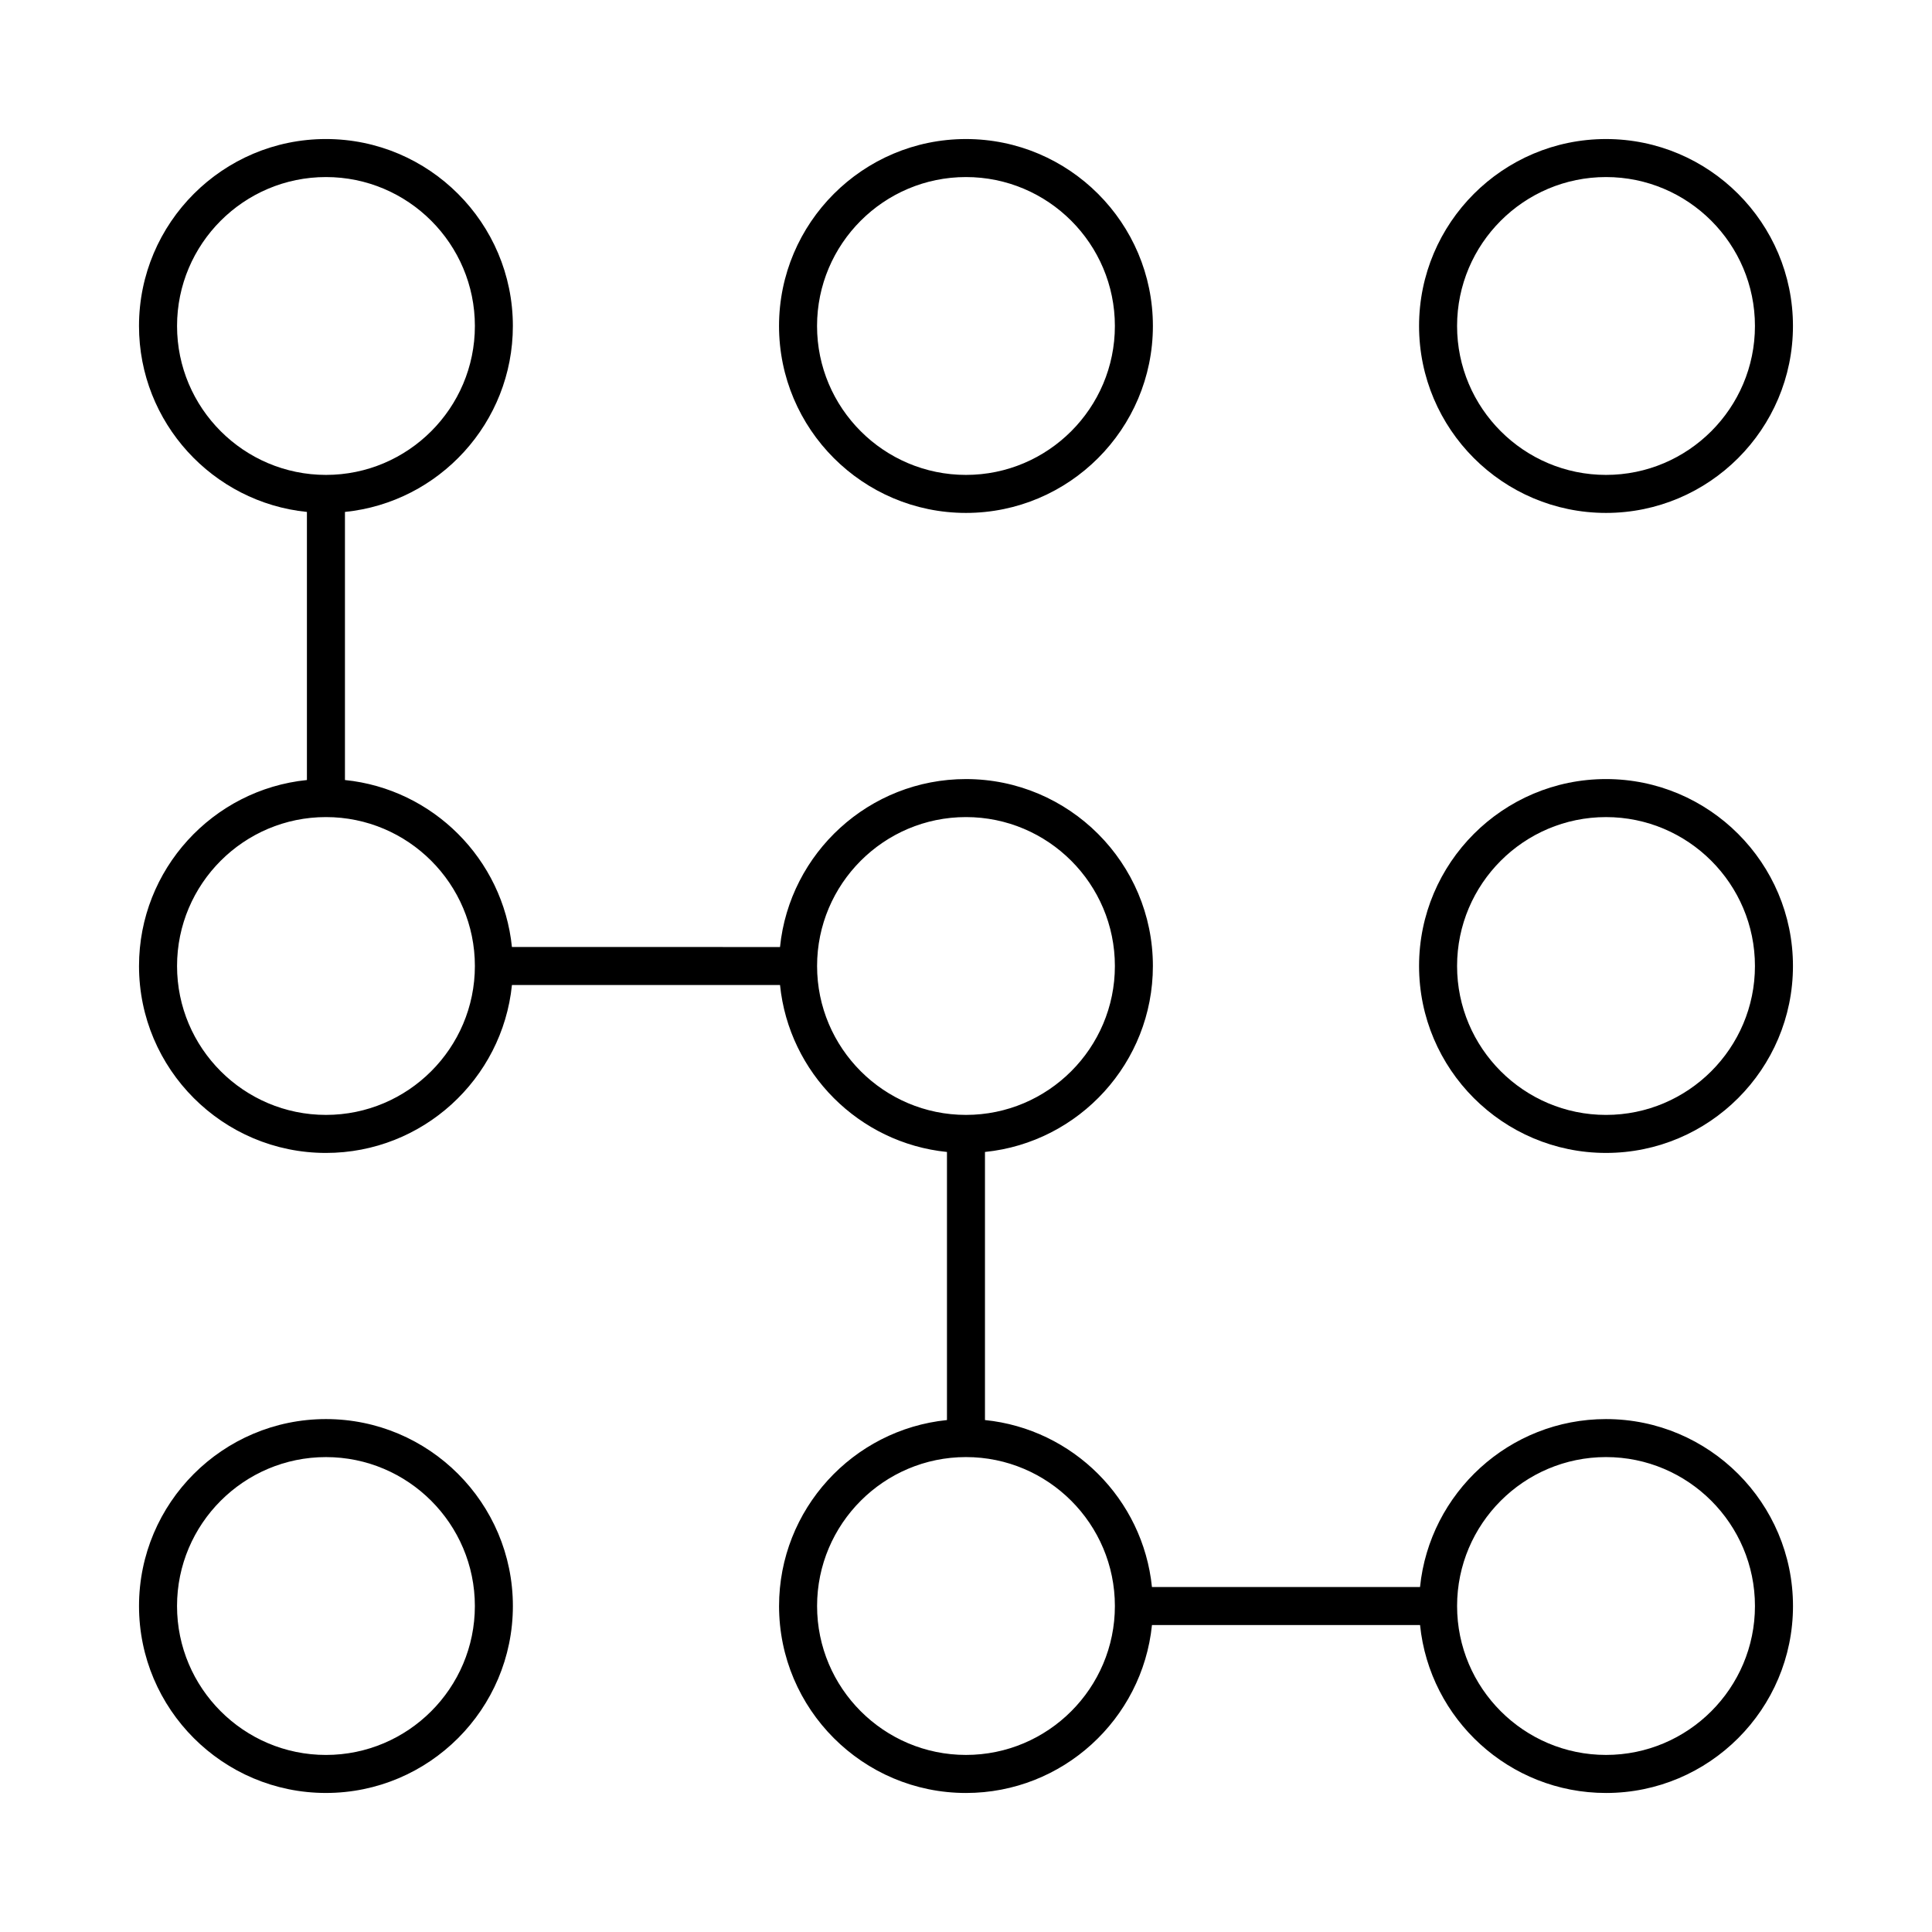
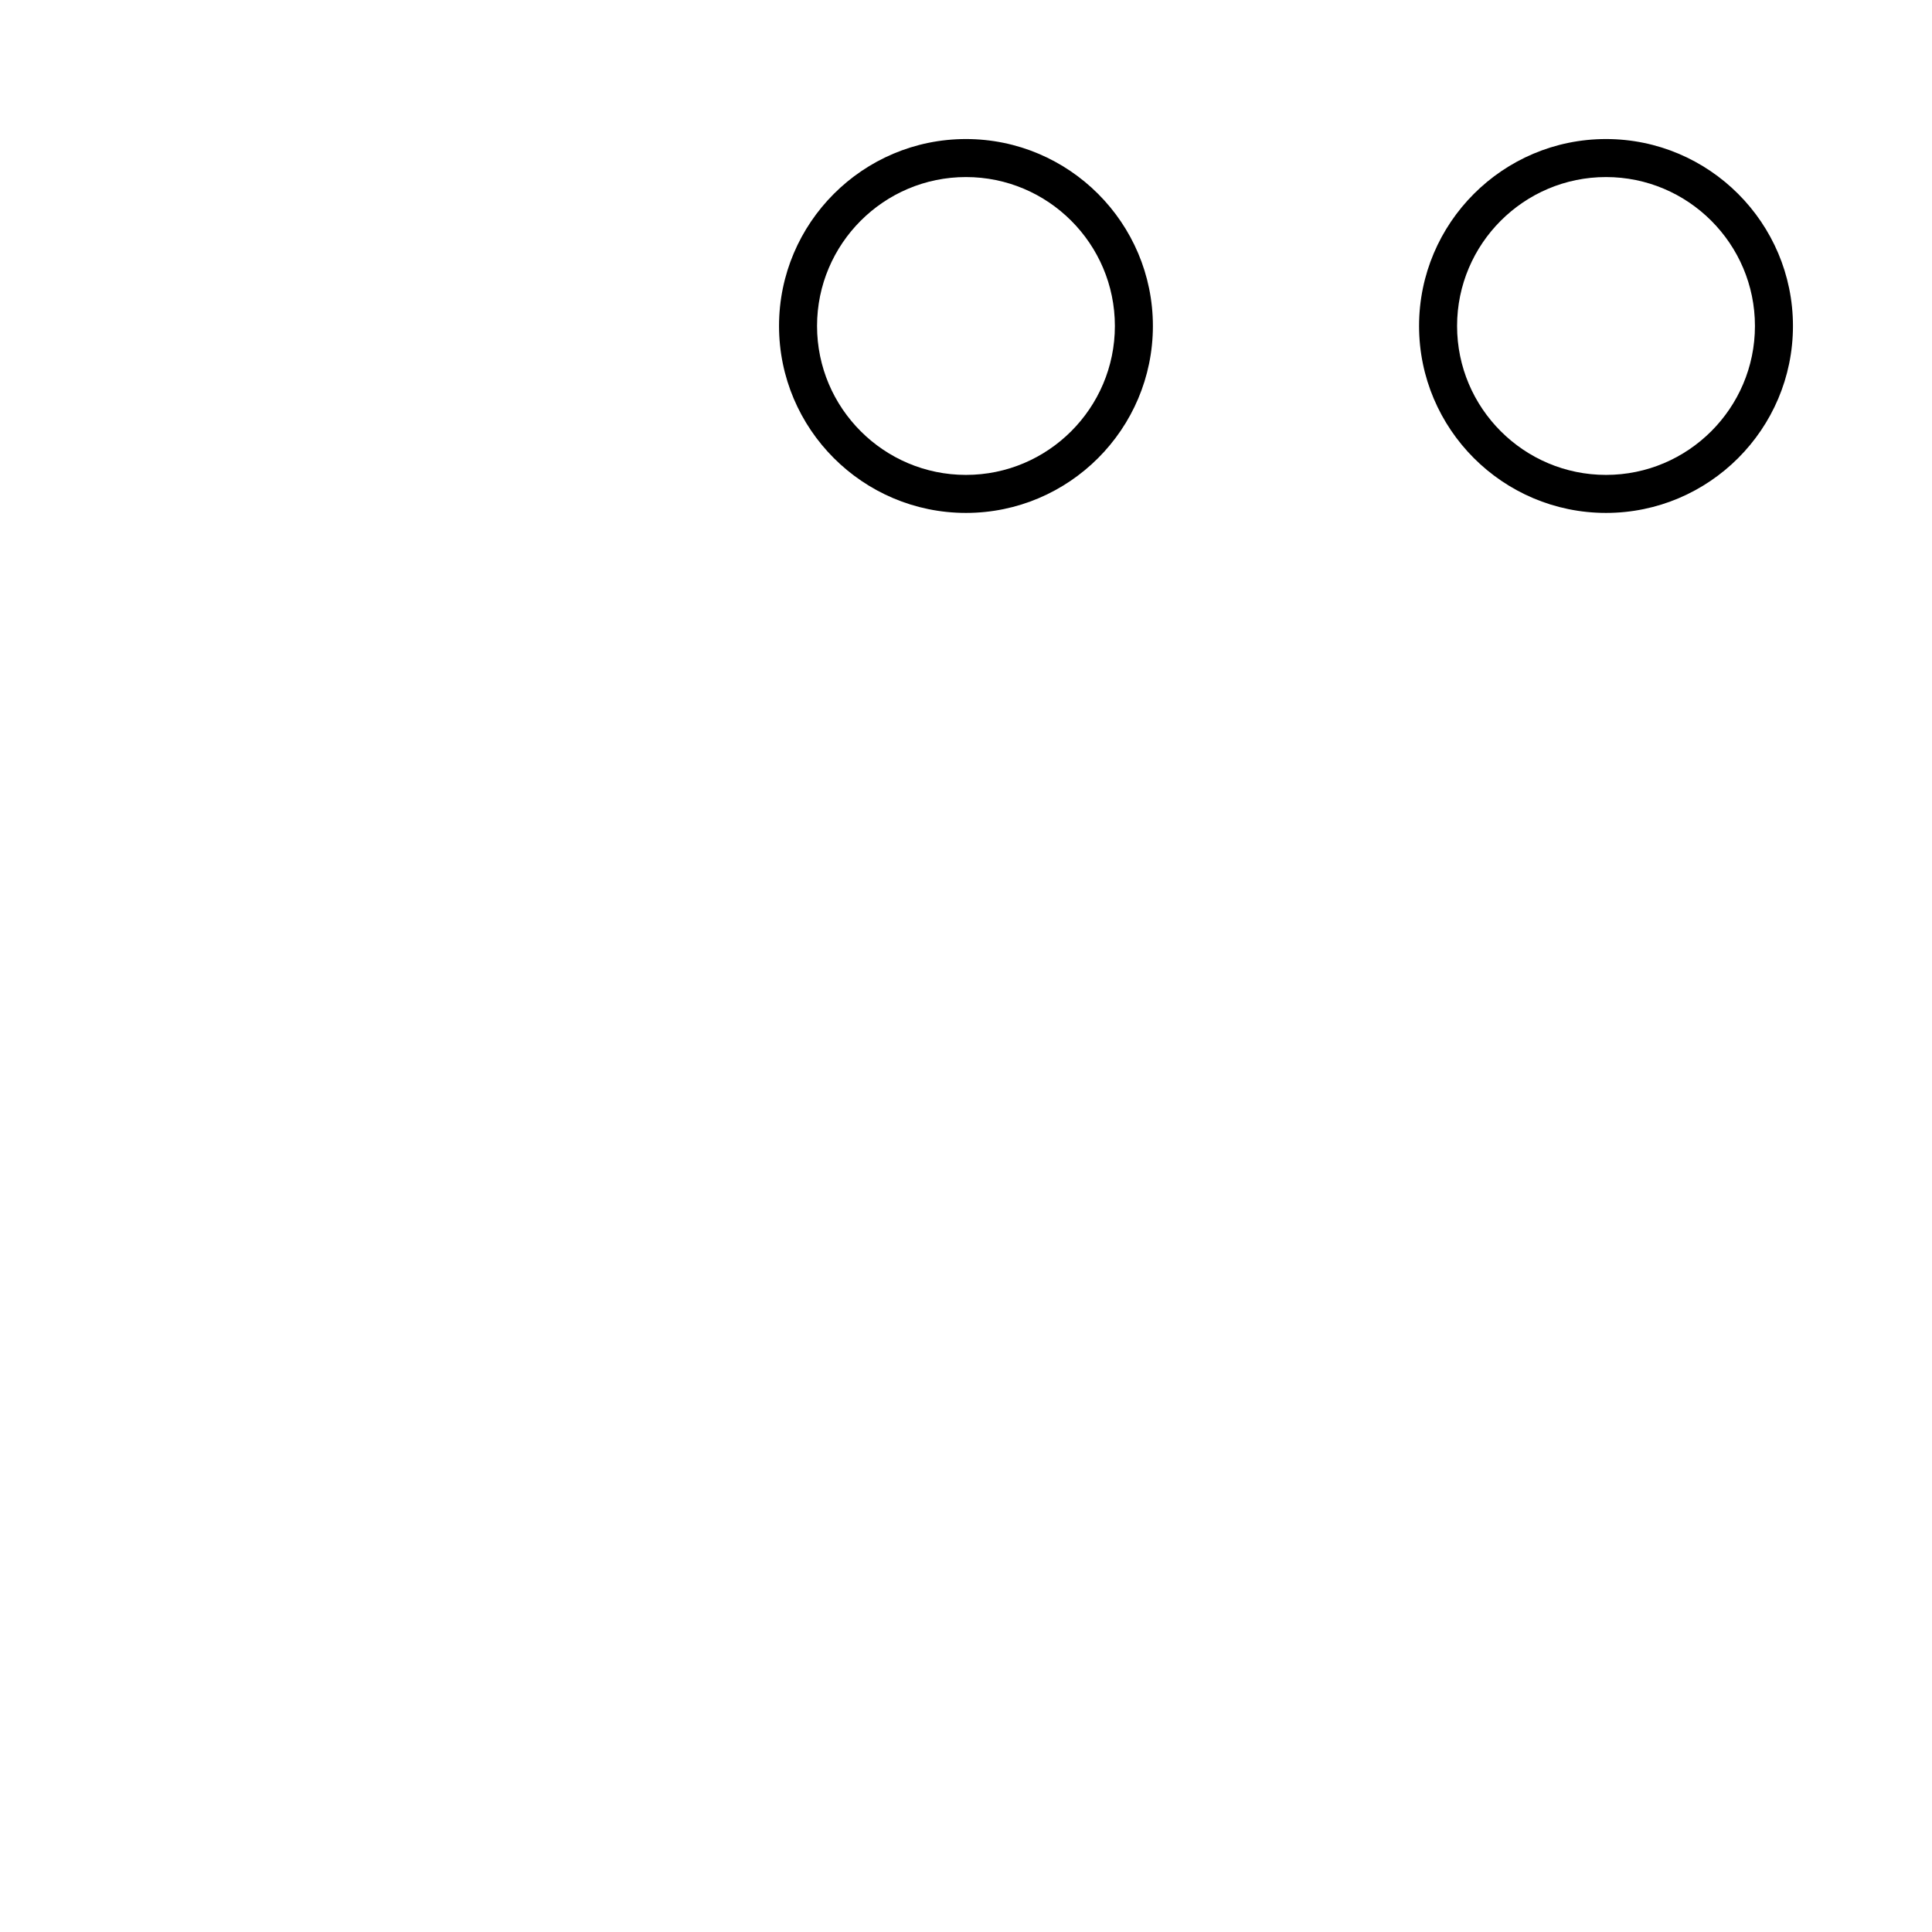
<svg xmlns="http://www.w3.org/2000/svg" fill="#000000" width="800px" height="800px" version="1.1" viewBox="144 144 512 512">
  <g>
    <path d="m399.99 279.93c27.316 0 49.539-22.223 49.539-49.539 0-27.316-22.223-49.543-49.539-49.543-27.316 0-49.539 22.227-49.539 49.543 0 27.316 22.223 49.539 49.539 49.539zm0-89.008c21.766 0 39.465 17.703 39.465 39.469 0 21.758-17.703 39.465-39.465 39.465-21.758 0-39.465-17.703-39.465-39.465 0.004-21.766 17.707-39.469 39.465-39.469z" />
    <path d="m569.61 279.93c27.32 0 49.543-22.223 49.543-49.539 0-27.316-22.223-49.543-49.543-49.543s-49.543 22.227-49.543 49.543c0 27.316 22.223 49.539 49.543 49.539zm0-89.008c21.758 0 39.469 17.703 39.469 39.469 0 21.758-17.707 39.465-39.469 39.465-21.758 0-39.469-17.703-39.469-39.465 0.004-21.766 17.711-39.469 39.469-39.469z" />
-     <path d="m569.61 350.46c-27.32 0-49.543 22.227-49.543 49.543s22.223 49.535 49.543 49.535 49.543-22.219 49.543-49.535c0.004-27.312-22.219-49.543-49.543-49.543zm0 89.004c-21.758 0-39.469-17.703-39.469-39.457 0-21.766 17.707-39.469 39.469-39.469 21.758 0 39.469 17.703 39.469 39.469 0 21.754-17.707 39.457-39.469 39.457z" />
-     <path d="m230.38 520.07c-27.316 0-49.539 22.223-49.539 49.543 0 27.316 22.223 49.539 49.539 49.539 27.316 0 49.539-22.223 49.539-49.539 0-27.32-22.223-49.543-49.539-49.543zm0 89.008c-21.758 0-39.465-17.703-39.465-39.465 0-21.758 17.703-39.469 39.465-39.469 21.758 0 39.465 17.707 39.465 39.469-0.004 21.762-17.707 39.465-39.465 39.465z" />
-     <path d="m569.61 520.07c-25.617 0-46.754 19.543-49.289 44.508h-71.043c-2.363-23.305-20.945-41.887-44.25-44.25v-71.047c24.965-2.527 44.5-23.664 44.5-49.277 0-27.316-22.223-49.543-49.539-49.543-25.613 0-46.75 19.543-49.277 44.508l-71.047-0.004c-2.363-23.301-20.945-41.887-44.25-44.25v-71.047c24.965-2.527 44.5-23.668 44.5-49.281 0-27.316-22.223-49.543-49.539-49.543s-49.539 22.227-49.539 49.543c0 25.613 19.543 46.754 44.5 49.281v71.047c-24.957 2.531-44.496 23.672-44.496 49.289 0 27.316 22.223 49.535 49.539 49.535 25.617 0 46.754-19.539 49.289-44.496h71.047c2.363 23.301 20.945 41.883 44.238 44.238v71.047c-24.957 2.535-44.496 23.668-44.496 49.289 0 27.316 22.223 49.539 49.535 49.539 25.613 0 46.754-19.543 49.289-44.5h71.047c2.535 24.957 23.668 44.5 49.289 44.5 27.32 0 49.543-22.223 49.543-49.539-0.004-27.324-22.227-49.547-49.551-49.547zm-378.69-289.68c0-21.766 17.703-39.469 39.465-39.469 21.758 0 39.465 17.703 39.465 39.469 0 21.758-17.703 39.465-39.465 39.465-21.762-0.004-39.465-17.707-39.465-39.465zm39.465 209.07c-21.758 0-39.465-17.703-39.465-39.457 0-21.766 17.703-39.469 39.465-39.469 21.758 0 39.465 17.703 39.465 39.469-0.004 21.754-17.707 39.457-39.465 39.457zm130.15-39.457c0-21.766 17.703-39.469 39.457-39.469 21.766 0 39.465 17.703 39.465 39.469 0 21.754-17.703 39.457-39.465 39.457-21.758 0-39.457-17.703-39.457-39.457zm39.457 209.07c-21.754 0-39.457-17.703-39.457-39.465 0-21.758 17.703-39.469 39.457-39.469 21.766 0 39.465 17.707 39.465 39.469s-17.703 39.465-39.465 39.465zm169.62 0c-21.758 0-39.469-17.703-39.469-39.465 0-21.758 17.707-39.469 39.469-39.469 21.758 0 39.469 17.707 39.469 39.469s-17.707 39.465-39.469 39.465z" />
  </g>
</svg>